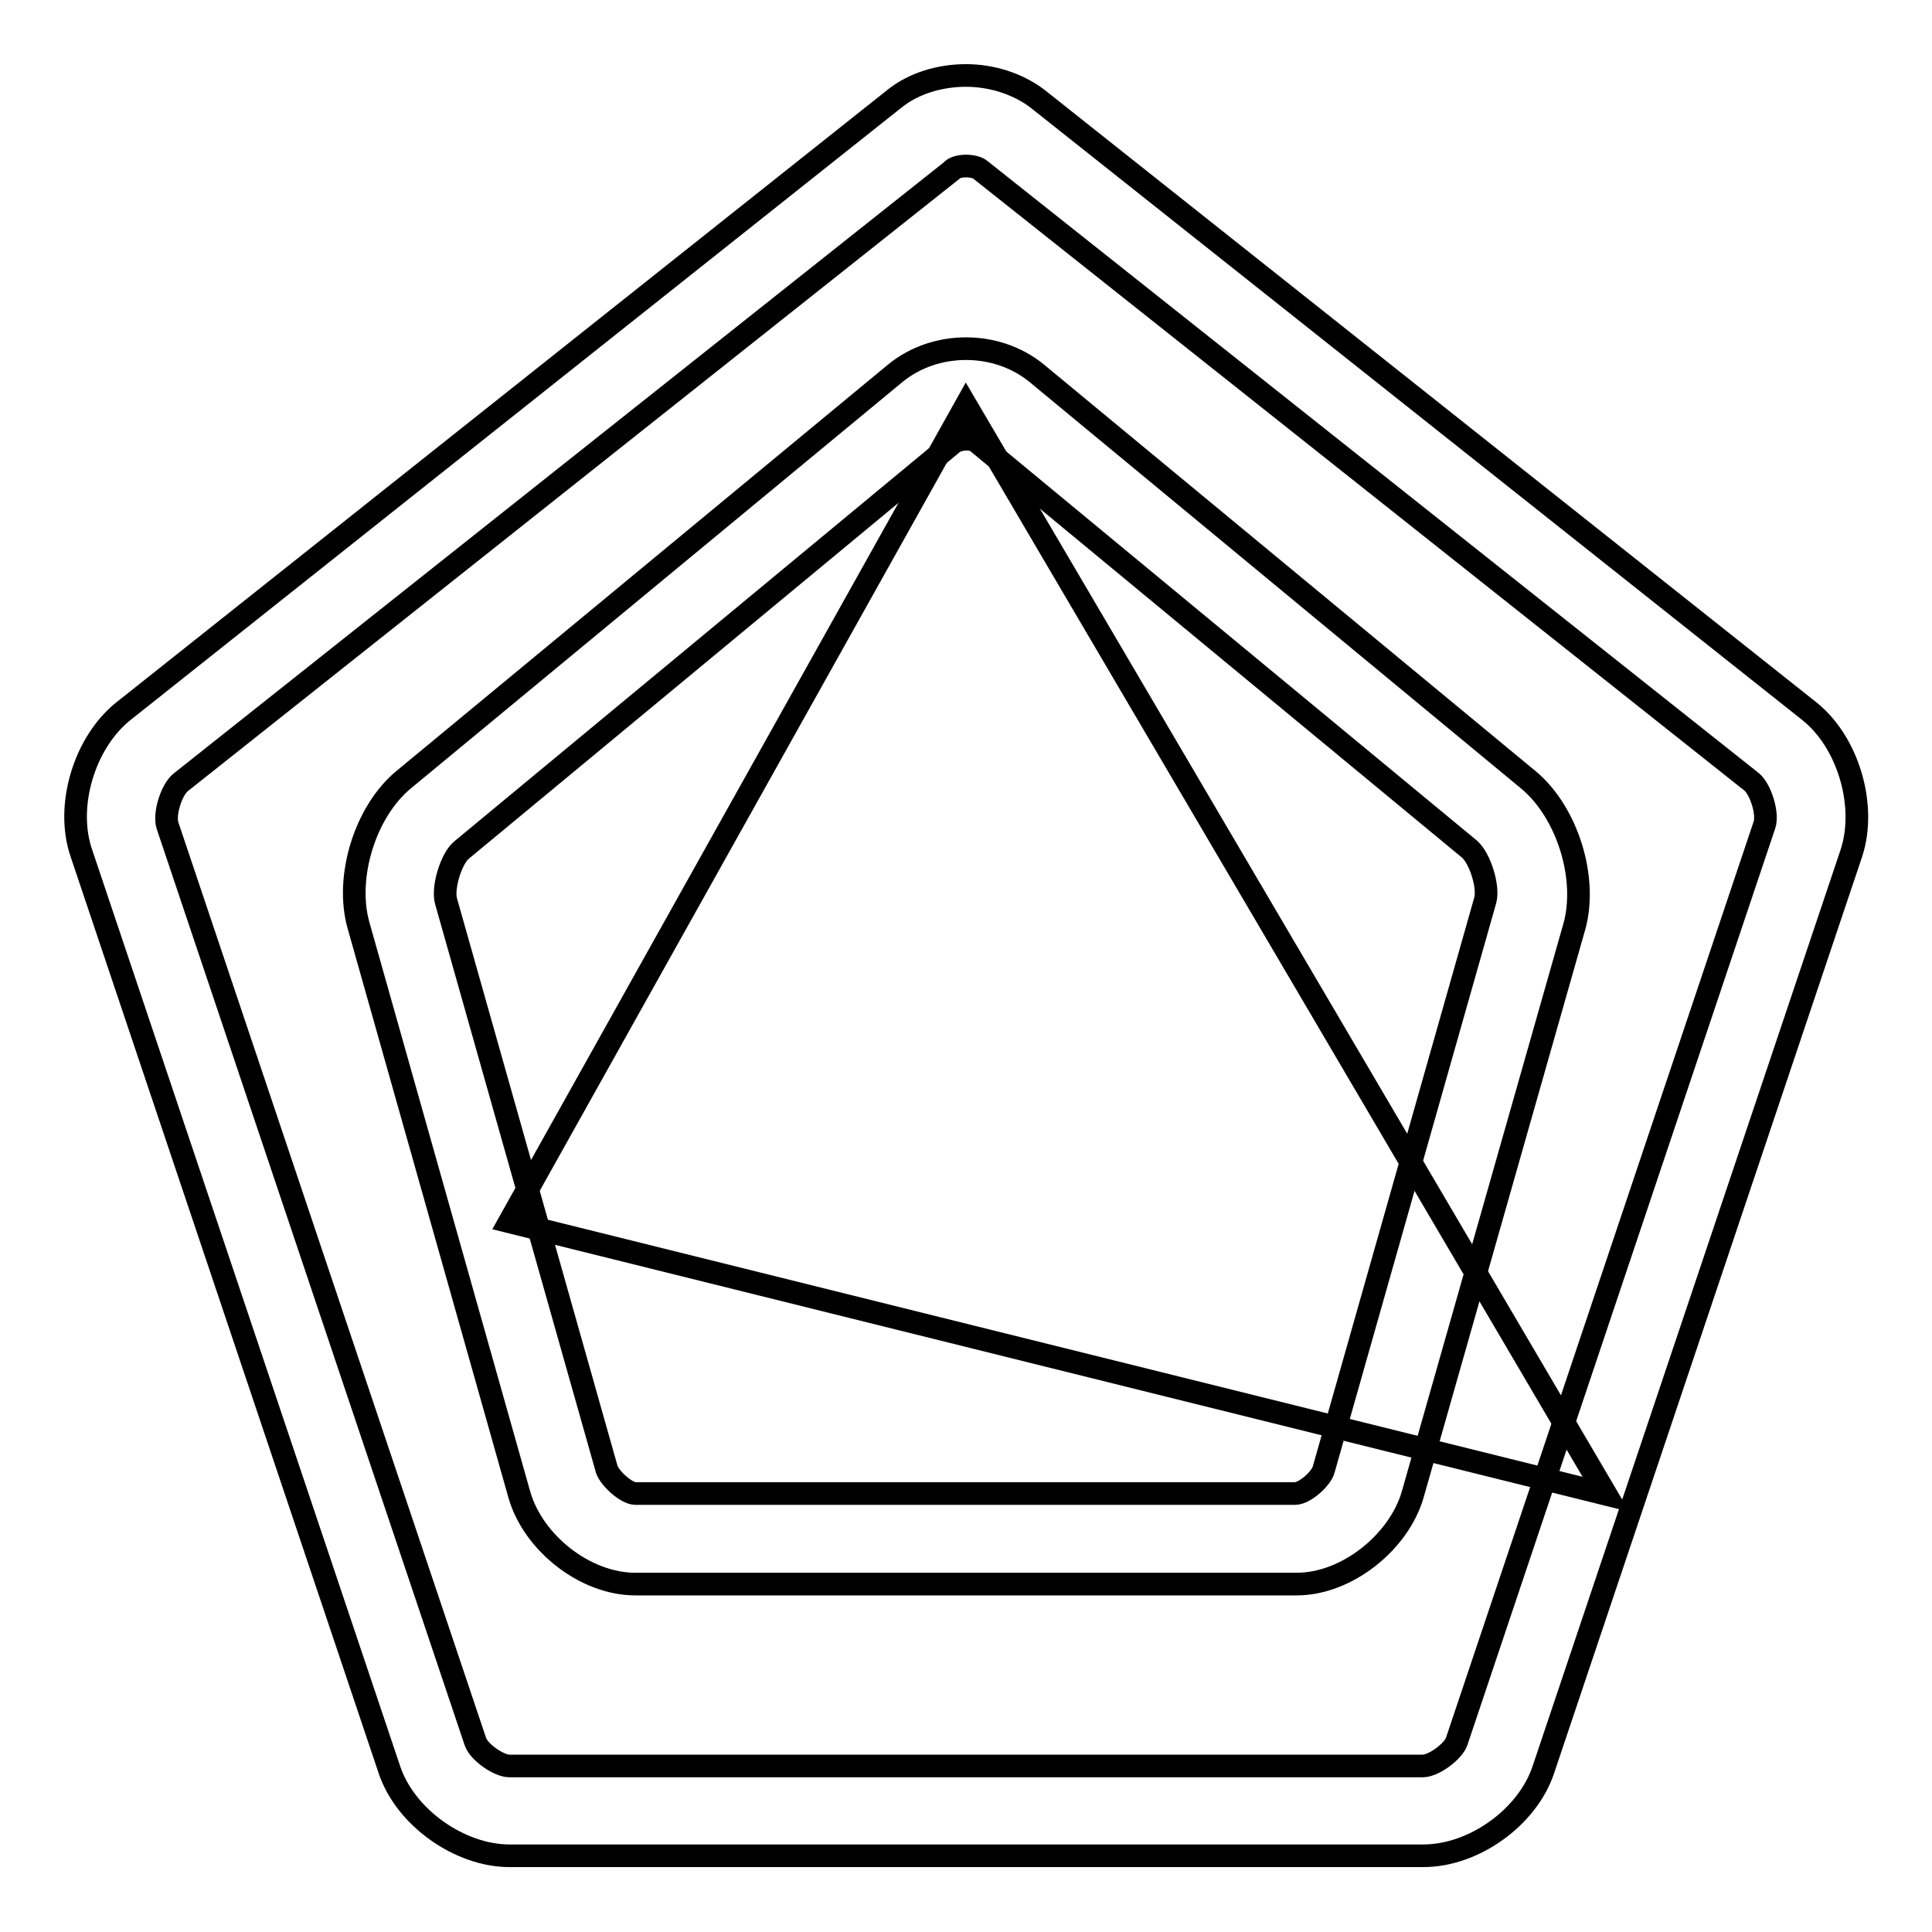
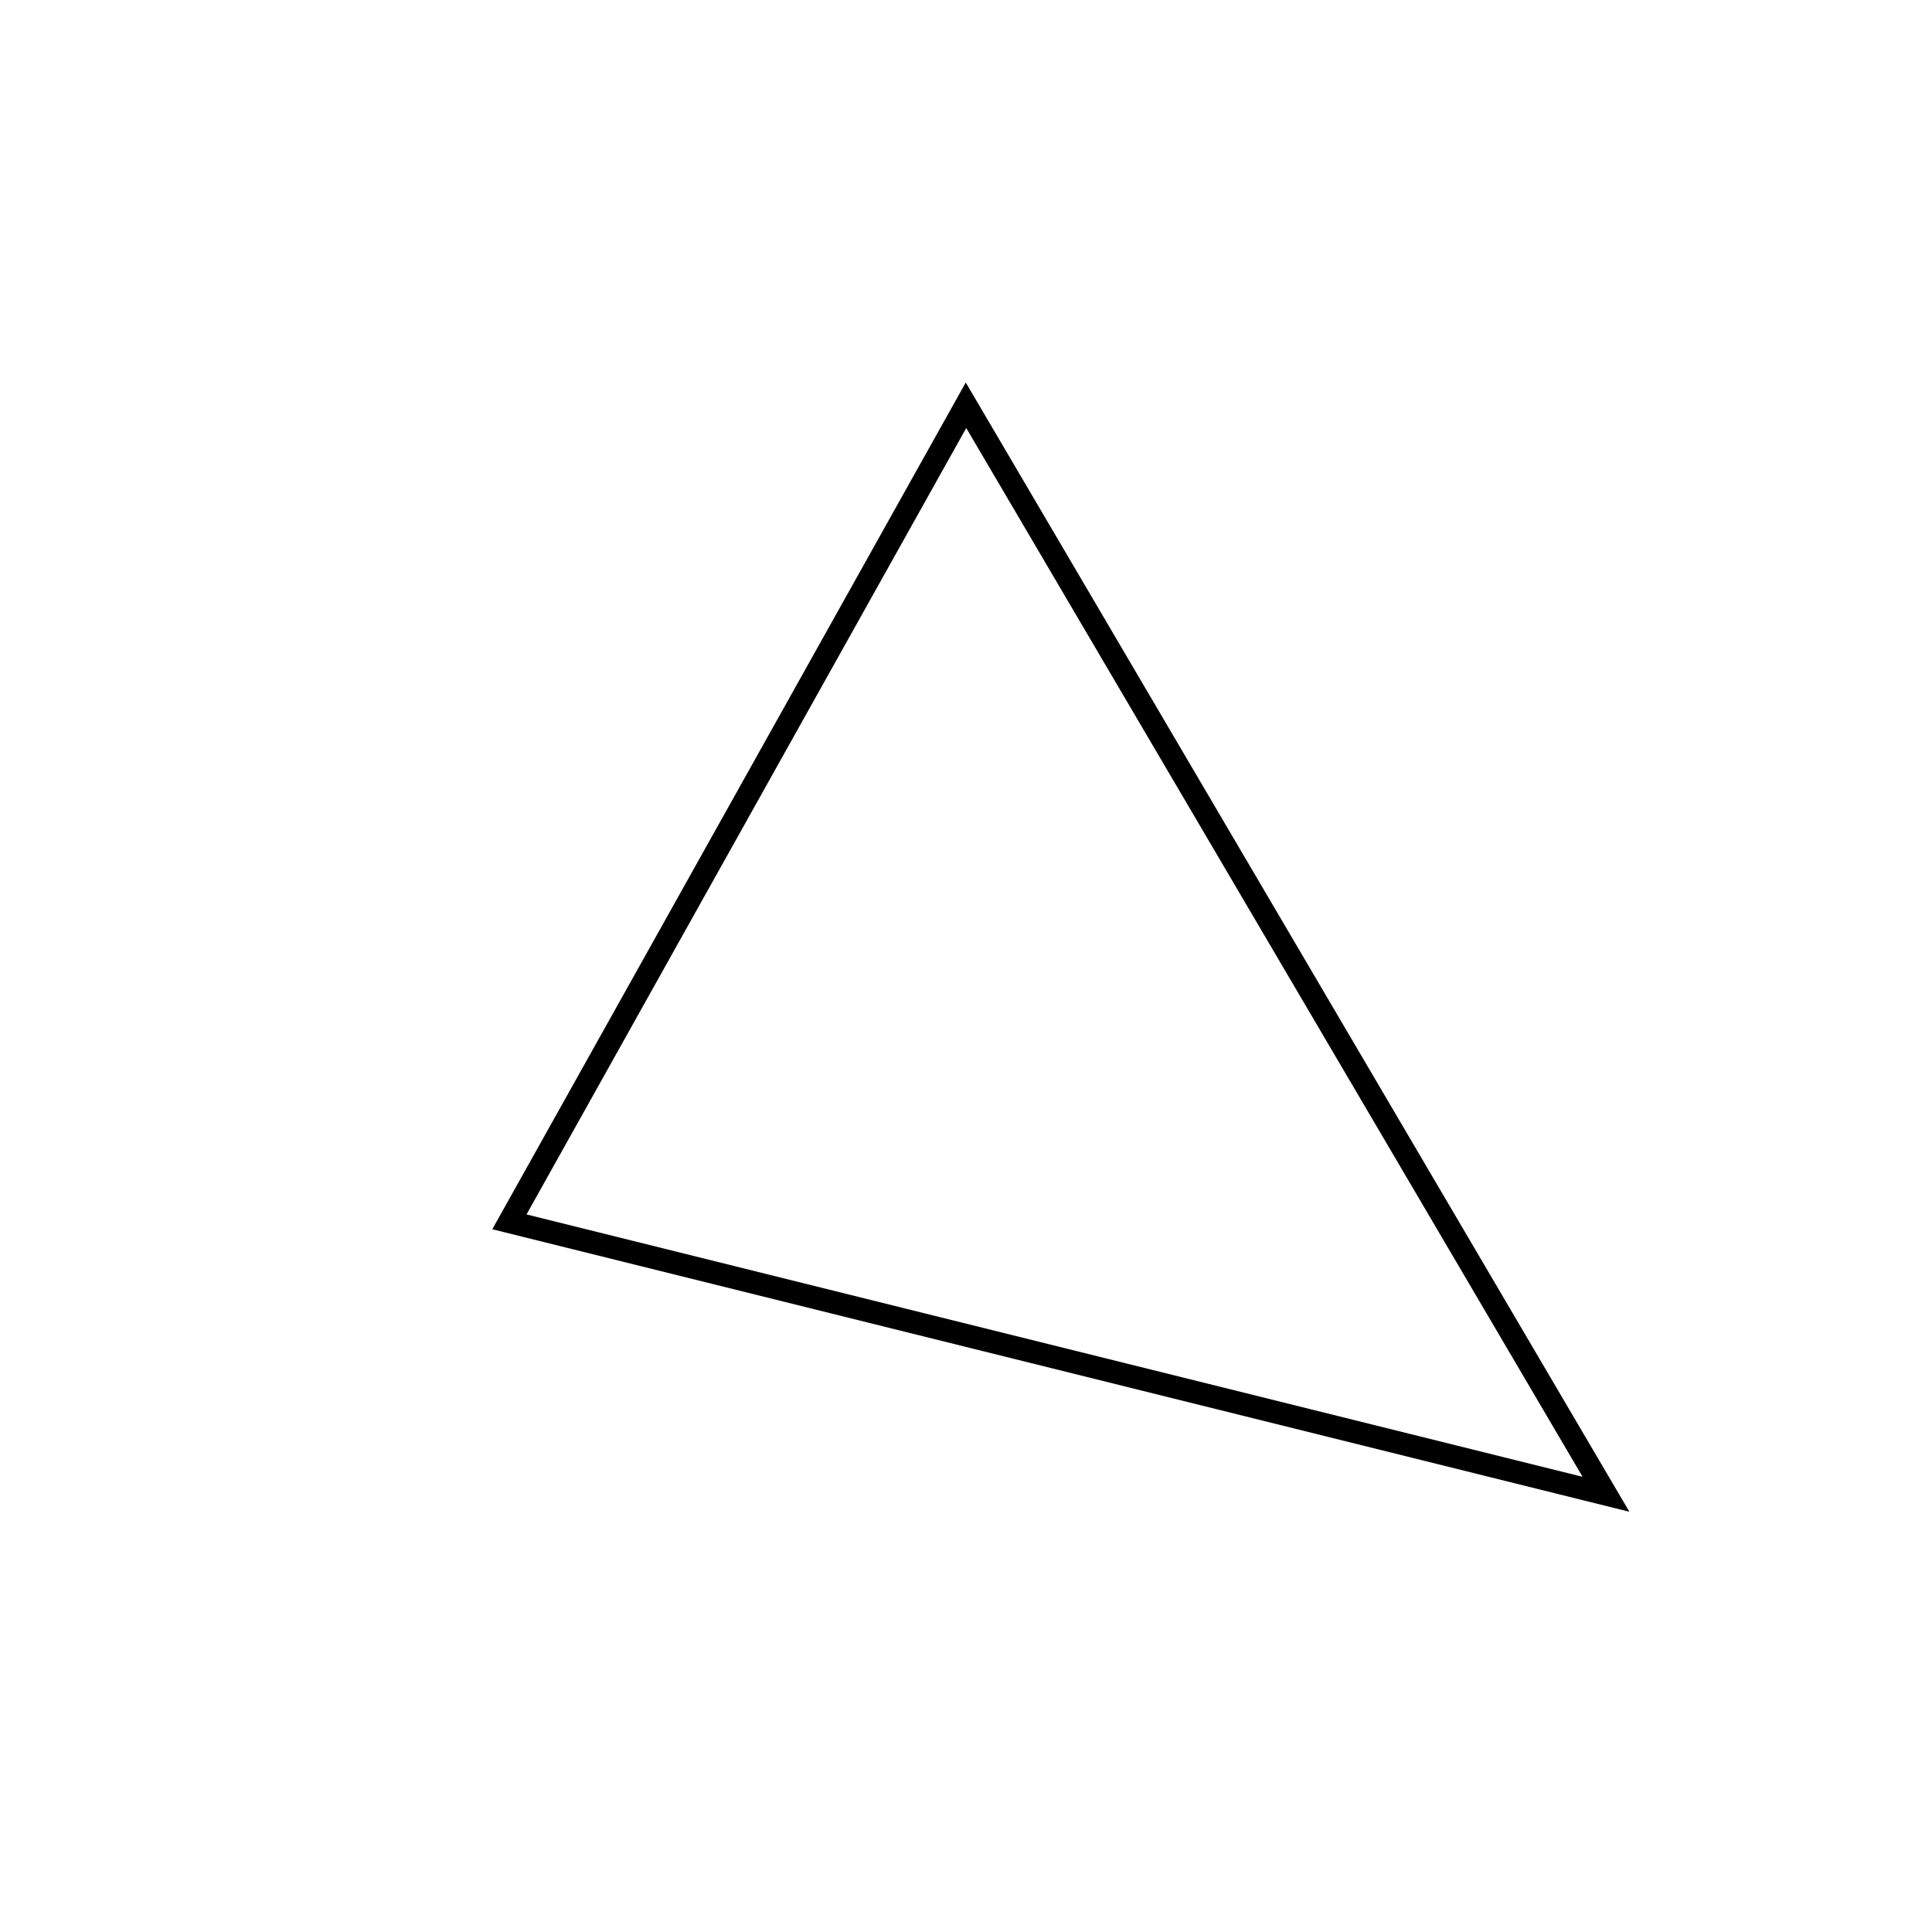
<svg xmlns="http://www.w3.org/2000/svg" version="1.1" x="0px" y="0px" viewBox="0 0 256 256" enable-background="new 0 0 256 256" xml:space="preserve">
  <g>
    <g>
-       <path stroke-width="3" fill-opacity="0" stroke="#000000" d="M128,22c1,0,1.7,0.3,1.9,0.5l102.2,81.1c1.2,1,2.2,4.2,1.7,5.7L193,230.8c-0.5,1.3-3,3.2-4.5,3.2H67.5c-1.4,0-4-1.8-4.5-3.2L22.2,109.4c-0.5-1.5,0.5-4.7,1.7-5.7l102.2-81.1C126.3,22.3,127,22,128,22L128,22z M128,10c-3.4,0-6.9,1-9.5,3.1L16.4,94.2c-5.2,4.1-7.8,12.6-5.6,18.9l40.8,121.4c2.1,6.3,9.3,11.4,15.9,11.4h121.1c6.7,0,13.8-5.1,15.9-11.4l40.8-121.4c2.1-6.3-0.4-14.8-5.6-18.9L137.5,13.1C134.9,11.1,131.4,10,128,10L128,10z M128,58.2c0.8,0,1.4,0.2,1.5,0.4l65.2,53.9c1.4,1.2,2.6,5,2.1,6.8l-21.4,75.4c-0.3,1.2-2.5,3.2-3.8,3.2H84.2c-1.2,0-3.4-2-3.8-3.2l-21.3-75.3c-0.5-1.8,0.7-5.7,2.1-6.8l65.2-54C126.6,58.5,127.2,58.2,128,58.2L128,58.2z M128,46.2c-3.4,0-6.7,1.1-9.3,3.2l-65.2,53.9c-5.1,4.2-7.8,12.9-6,19.3L68.8,198c1.8,6.4,8.7,11.9,15.4,11.9h87.6c6.7,0,13.6-5.6,15.4-11.9l21.4-75.2c1.8-6.4-0.9-15.1-6-19.4l-65.3-54C134.7,47.3,131.4,46.2,128,46.2L128,46.2z" />
-       <path stroke-width="3" fill-opacity="0" stroke="#000000" d="M128,53.7L67.5,161.9l145.3,36.1L128,53.7L128,53.7z" />
+       <path stroke-width="3" fill-opacity="0" stroke="#000000" d="M128,53.7L67.5,161.9l145.3,36.1L128,53.7z" />
    </g>
  </g>
</svg>